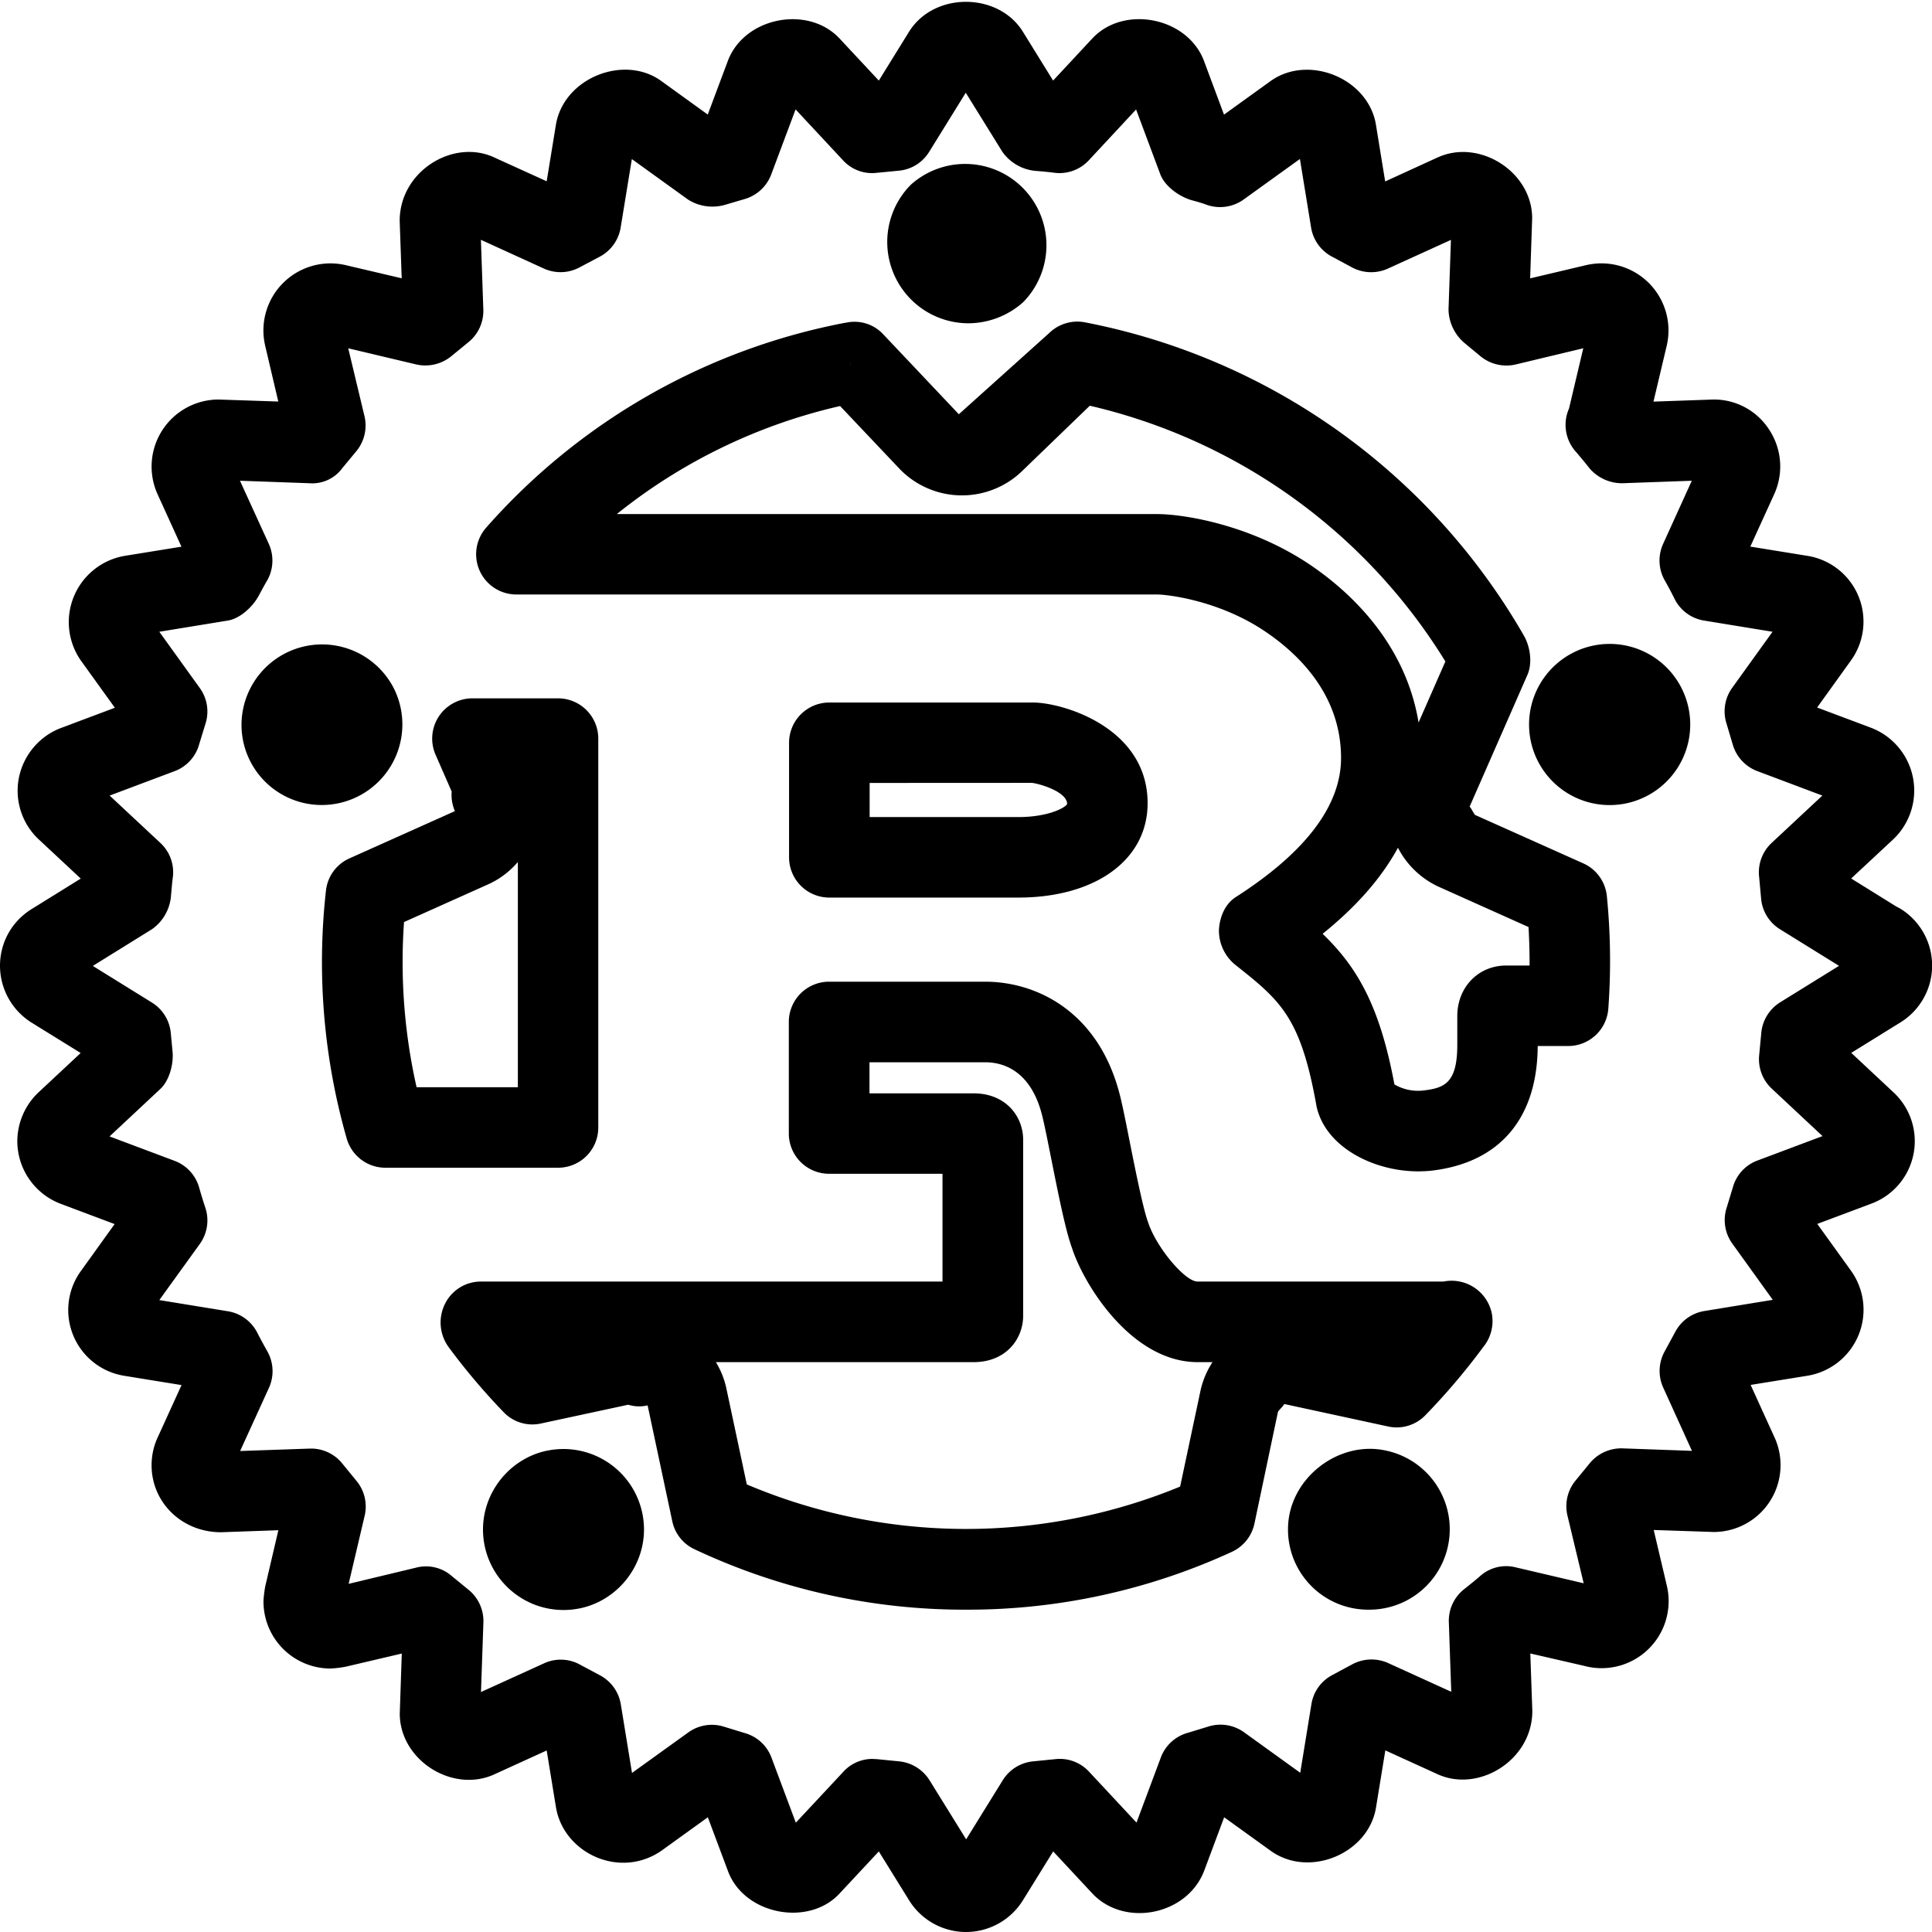
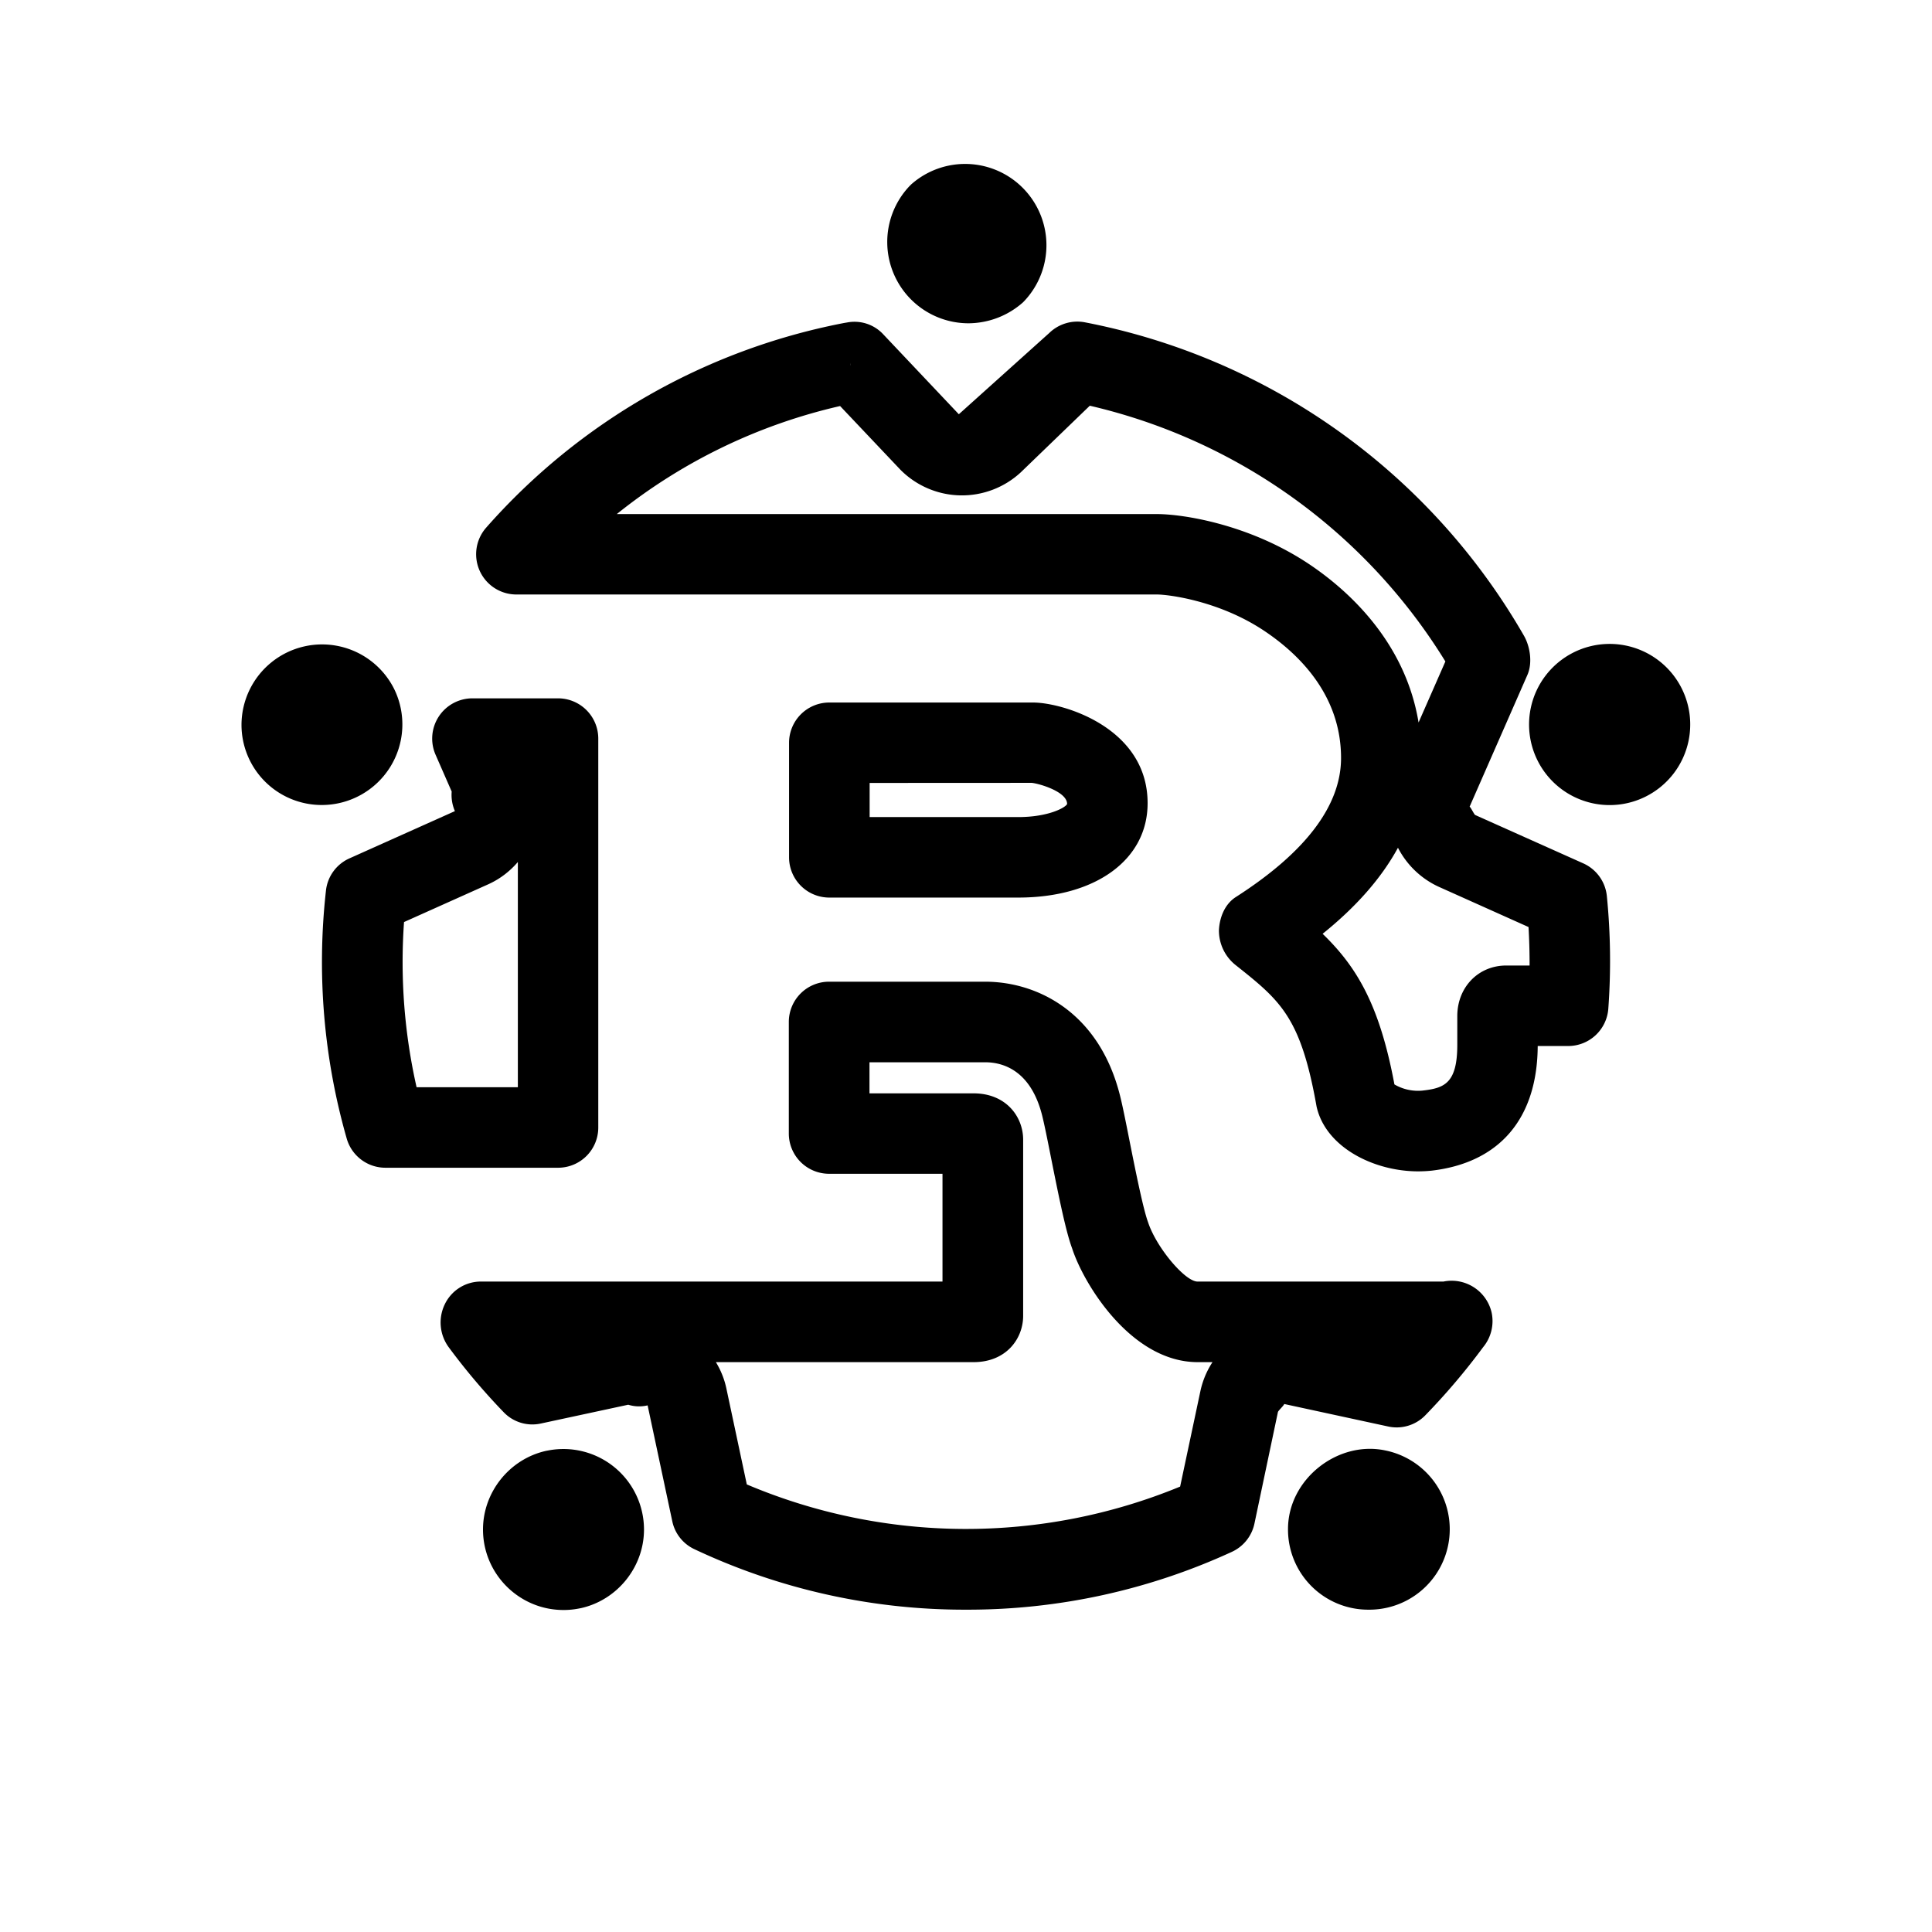
<svg xmlns="http://www.w3.org/2000/svg" viewBox="0 0 24 24" id="rust">
-   <path d="M12.001 24a.833.833 0 0 1-.705-.389l-.379-.612-.486.521c-.384.419-1.187.266-1.388-.277l-.25-.668-.579.417c-.516.354-1.21.03-1.307-.538l-.116-.709-.649.296-.002.001c-.52.237-1.174-.178-1.174-.755l.025-.746-.695.163a1.346 1.346 0 0 1-.191.023.833.833 0 0 1-.832-.832c0-.044.015-.163.026-.206l.159-.68-.712.025c-.49 0-.863-.373-.863-.832 0-.122.027-.244.079-.353l.293-.643-.703-.114a.827.827 0 0 1-.542-1.31l.414-.576-.668-.251a.835.835 0 0 1-.541-.779.84.84 0 0 1 .262-.605l.525-.49-.607-.376A.835.835 0 0 1 0 11.998c0-.292.149-.557.399-.709l.604-.375-.521-.486a.828.828 0 0 1-.263-.606c0-.342.214-.654.534-.777l.674-.253-.418-.58a.835.835 0 0 1 .535-1.306l.71-.115-.296-.65a.833.833 0 0 1 .756-1.178l.743.025-.163-.694a.833.833 0 0 1 .993-1.002l.703.165-.025-.714c0-.621.675-1.03 1.186-.782l.64.291.115-.704c.099-.583.851-.877 1.311-.54l.575.415.25-.668c.207-.544.997-.695 1.388-.276l.487.522.375-.606C11.6-.102 12.399-.1 12.706.393l.376.608.486-.522c.388-.418 1.174-.269 1.385.269l.252.676.58-.418c.467-.333 1.205-.037 1.306.535l.116.713.649-.297.003-.001c.518-.237 1.174.178 1.174.755l-.025.747.694-.164a.833.833 0 0 1 1.002 1.003l-.164.692.713-.025a.814.814 0 0 1 .72.367.83.83 0 0 1 .065.812l-.295.647.704.114a.827.827 0 0 1 .543 1.305l-.417.58.668.251a.835.835 0 0 1 .279 1.385l-.524.488.557.346.049.026a.83.83 0 0 1-.001 1.42l-.604.374.522.488a.828.828 0 0 1-.275 1.386l-.669.251.417.579a.831.831 0 0 1-.534 1.306l-.711.115.296.65.002.004a.831.831 0 0 1-.756 1.173l-.746-.025.164.696a.833.833 0 0 1-1.032.991l-.665-.153.025.714c0 .615-.671 1.021-1.181.784l-.645-.294-.115.705c-.09.577-.831.886-1.308.543l-.579-.417-.25.669c-.216.552-.991.698-1.386.279l-.488-.524-.376.607a.832.832 0 0 1-.706.394zm-2.022-1.106c.001 0 .001 0 0 0zm.861-1.044.057.003.271.027a.504.504 0 0 1 .379.235l.455.734.455-.735a.5.5 0 0 1 .379-.234l.27-.027a.495.495 0 0 1 .423.156l.589.632.302-.808a.498.498 0 0 1 .331-.306l.256-.078a.5.5 0 0 1 .447.07l.698.503.139-.853a.497.497 0 0 1 .263-.363l.242-.13a.505.505 0 0 1 .448-.017l.784.357-.03-.864a.499.499 0 0 1 .188-.409c.068-.054.135-.107.2-.164a.486.486 0 0 1 .442-.109l.845.198-.202-.843a.501.501 0 0 1 .102-.434l.171-.209a.509.509 0 0 1 .41-.19l.864.031-.357-.786a.5.5 0 0 1 .018-.449l.13-.24a.5.5 0 0 1 .363-.262l.85-.139-.503-.699a.5.5 0 0 1-.072-.438l.083-.273a.494.494 0 0 1 .303-.321l.807-.303-.631-.59a.5.5 0 0 1-.156-.414l.026-.274a.501.501 0 0 1 .235-.384l.731-.453-.734-.455a.498.498 0 0 1-.234-.382l-.025-.273a.499.499 0 0 1 .156-.417l.63-.588-.808-.304a.501.501 0 0 1-.306-.333l-.077-.259a.5.5 0 0 1 .071-.443l.501-.696-.85-.139a.497.497 0 0 1-.366-.268 4.594 4.594 0 0 0-.125-.235.5.5 0 0 1-.018-.45l.356-.784-.864.031a.532.532 0 0 1-.411-.191 5.003 5.003 0 0 0-.171-.207.5.5 0 0 1-.079-.53l.177-.749-.841.202a.509.509 0 0 1-.44-.106l-.181-.15a.56.56 0 0 1-.212-.427l.03-.865-.784.357a.504.504 0 0 1-.448-.017l-.242-.13a.5.5 0 0 1-.263-.363l-.139-.852-.7.504a.502.502 0 0 1-.485.055 2.865 2.865 0 0 0-.156-.046c-.154-.043-.336-.172-.393-.322l-.301-.806-.587.631a.498.498 0 0 1-.437.154 4.356 4.356 0 0 0-.224-.022.566.566 0 0 1-.413-.237l-.455-.734-.455.735a.495.495 0 0 1-.384.234l-.268.026a.488.488 0 0 1-.418-.156l-.589-.632-.302.807a.503.503 0 0 1-.335.308l-.228.067a.566.566 0 0 1-.471-.062l-.698-.503-.139.851a.5.5 0 0 1-.268.366l-.236.125a.5.5 0 0 1-.45.018l-.782-.357.03.865a.499.499 0 0 1-.188.409l-.205.168a.51.51 0 0 1-.441.106l-.844-.2.202.844a.502.502 0 0 1-.104.437l-.17.205a.462.462 0 0 1-.409.19l-.864-.031.358.784a.502.502 0 0 1-.029.47c-.02.033-.058.104-.096.174-.073.137-.232.285-.385.309l-.85.139.503.699a.498.498 0 0 1 .07.445l-.08.261a.496.496 0 0 1-.304.327l-.806.303.63.588c.12.111.177.273.154.435-.007.05-.014.135-.022.223a.56.56 0 0 1-.236.414l-.735.456.734.455a.499.499 0 0 1 .235.384l.021.22c.016.155-.037.362-.151.469l-.631.59.807.303a.5.5 0 0 1 .306.332c.024.085.05.171.078.254a.501.501 0 0 1-.07.447l-.503.697.852.139a.5.5 0 0 1 .365.266c.04.079.082.155.125.232a.5.5 0 0 1 .02.453l-.358.785.863-.03a.497.497 0 0 1 .408.188l.171.209a.5.5 0 0 1 .105.437l-.199.846.842-.202a.486.486 0 0 1 .44.106l.204.167a.5.5 0 0 1 .188.409l-.03.864.784-.357a.495.495 0 0 1 .452.02l.238.127a.5.5 0 0 1 .263.363l.139.852.699-.503a.5.5 0 0 1 .445-.071l.258.079a.496.496 0 0 1 .331.306l.302.807.589-.631a.487.487 0 0 1 .365-.161zm-1.141.99-.001.002.001-.002zm6.408-.55v.002-.002zM1.822 16.368l-.001.002.001-.002zm21.015-2.069.002.002-.002-.002zM.925 12.14l-.002.001.002-.001zm22.153-.286-.002.001.002-.001zM1.162 9.695c.001.001 0 0 0 0zm19.967-3.969-.001.002.001-.002zM7.628 1.816l.002.002-.002-.002z" />
  <path d="M7 20c-.551 0-1-.448-1-1 0-.465.33-.876.784-.977l.027-.005A1.001 1.001 0 0 1 8 19c0 .465-.33.876-.784.977l-.027.005A.97.97 0 0 1 7 20zm.108-.512h.01-.01zM7 18.999zm10 .997a.996.996 0 0 1-1-1c0-.621.616-1.101 1.204-.979A.999.999 0 0 1 17 19.996zm0-1v.5-.5zm3-8.995a1.001 1.001 0 1 1 .406-1.914A1.001 1.001 0 0 1 20 10.001zM20 9l-.001.004L20 9zm-.457-.202h.01-.01zM12.03 4.016a1.01 1.01 0 0 1-.733-1.703l.023-.023a1.01 1.01 0 0 1 1.389 1.465 1.028 1.028 0 0 1-.679.261z" />
  <path d="M12.001 19.996a7.862 7.862 0 0 1-3.374-.751.495.495 0 0 1-.276-.349l-.306-1.438a.459.459 0 0 1-.241-.008l-1.083.233a.493.493 0 0 1-.466-.142 8.068 8.068 0 0 1-.68-.804.519.519 0 0 1-.051-.532.497.497 0 0 1 .439-.285h5.745v-1.339h-1.409a.5.5 0 0 1-.5-.5v-1.386a.5.5 0 0 1 .5-.5h1.939c.64 0 1.417.373 1.677 1.422.028.111.07.318.116.552.067.336.168.844.23 1.012.102.314.46.739.615.739h3.055a.51.51 0 0 1 .598.383.508.508 0 0 1-.105.432 8.228 8.228 0 0 1-.718.846.496.496 0 0 1-.464.139l-1.289-.279c-.004.019-.072.081-.078.099l-.292 1.387a.5.5 0 0 1-.281.351 7.847 7.847 0 0 1-3.301.718zM9.277 18.44a6.983 6.983 0 0 0 5.383.027l.252-1.187a1.06 1.06 0 0 1 .15-.359h-.184c-.826 0-1.417-.971-1.56-1.414-.076-.205-.158-.604-.265-1.142-.042-.212-.08-.4-.106-.504-.144-.579-.504-.665-.707-.665h-1.439v.386h1.293c.404 0 .616.29.616.576v2.187c0 .286-.211.576-.616.576H8.893c.061.1.106.211.131.33l.253 1.189zm3.372-7.29h-2.347a.5.5 0 0 1-.5-.5V9.227a.5.5 0 0 1 .5-.5h2.531c.365 0 1.423.308 1.423 1.25.001.702-.645 1.173-1.607 1.173zm-1.846-1h1.847c.371 0 .584-.116.606-.162.001-.155-.352-.255-.439-.263l-2.014.001v.424z" />
  <path d="M17.617 14.551c-.55 0-1.149-.298-1.262-.805-.197-1.115-.45-1.316-1.005-1.757a.548.548 0 0 1-.208-.434c.008-.161.074-.324.209-.411.868-.556 1.308-1.137 1.308-1.728 0-.779-.519-1.289-.955-1.58-.562-.375-1.194-.451-1.333-.451H6.413a.5.5 0 0 1-.373-.831 7.92 7.92 0 0 1 4.426-2.538l.015-.003.047-.008a.487.487 0 0 1 .445.149l.938.992 1.124-1.01a.5.5 0 0 1 .442-.132 8.05 8.05 0 0 1 5.454 3.893c.079.138.107.342.043.487l-.718 1.637c.014.006.056.096.069.103l1.343.601a.5.5 0 0 1 .293.407 8.138 8.138 0 0 1 .018 1.399.5.5 0 0 1-.499.463h-.378c-.005.902-.475 1.452-1.324 1.549a1.685 1.685 0 0 1-.161.008zm-.295-1.08a.58.58 0 0 0 .345.077c.271-.03.436-.085.436-.57v-.356c0-.358.261-.628.608-.628h.29v-.061a8.257 8.257 0 0 0-.013-.417l-1.113-.499a1.073 1.073 0 0 1-.509-.486c-.205.376-.517.732-.936 1.069.424.41.708.884.892 1.871zm-9.66-7.085h6.709c.331 0 1.151.129 1.887.619.46.307 1.195.945 1.364 1.97l.333-.758a7.059 7.059 0 0 0-4.417-3.177l-.858.828a1.076 1.076 0 0 1-1.496-.034l-.748-.79a6.873 6.873 0 0 0-2.774 1.342zm2.9-1.88.006.031.001-.002-.007-.029zm-3.629 10H4.788a.5.5 0 0 1-.48-.359 7.969 7.969 0 0 1-.259-3.082.497.497 0 0 1 .292-.402l1.31-.587a.505.505 0 0 1-.04-.243l-.2-.457a.5.5 0 0 1 .458-.701h1.063a.5.5 0 0 1 .5.5v4.831a.499.499 0 0 1-.499.5zm-1.758-1h1.258v-2.798c-.1.117-.225.213-.37.278l-1.044.468a7.043 7.043 0 0 0 .156 2.052zM4 10a.996.996 0 0 1-1-1 1.001 1.001 0 0 1 1.897-.44A1.001 1.001 0 0 1 4 10zm0-1.5V9v-.5z" />
</svg>